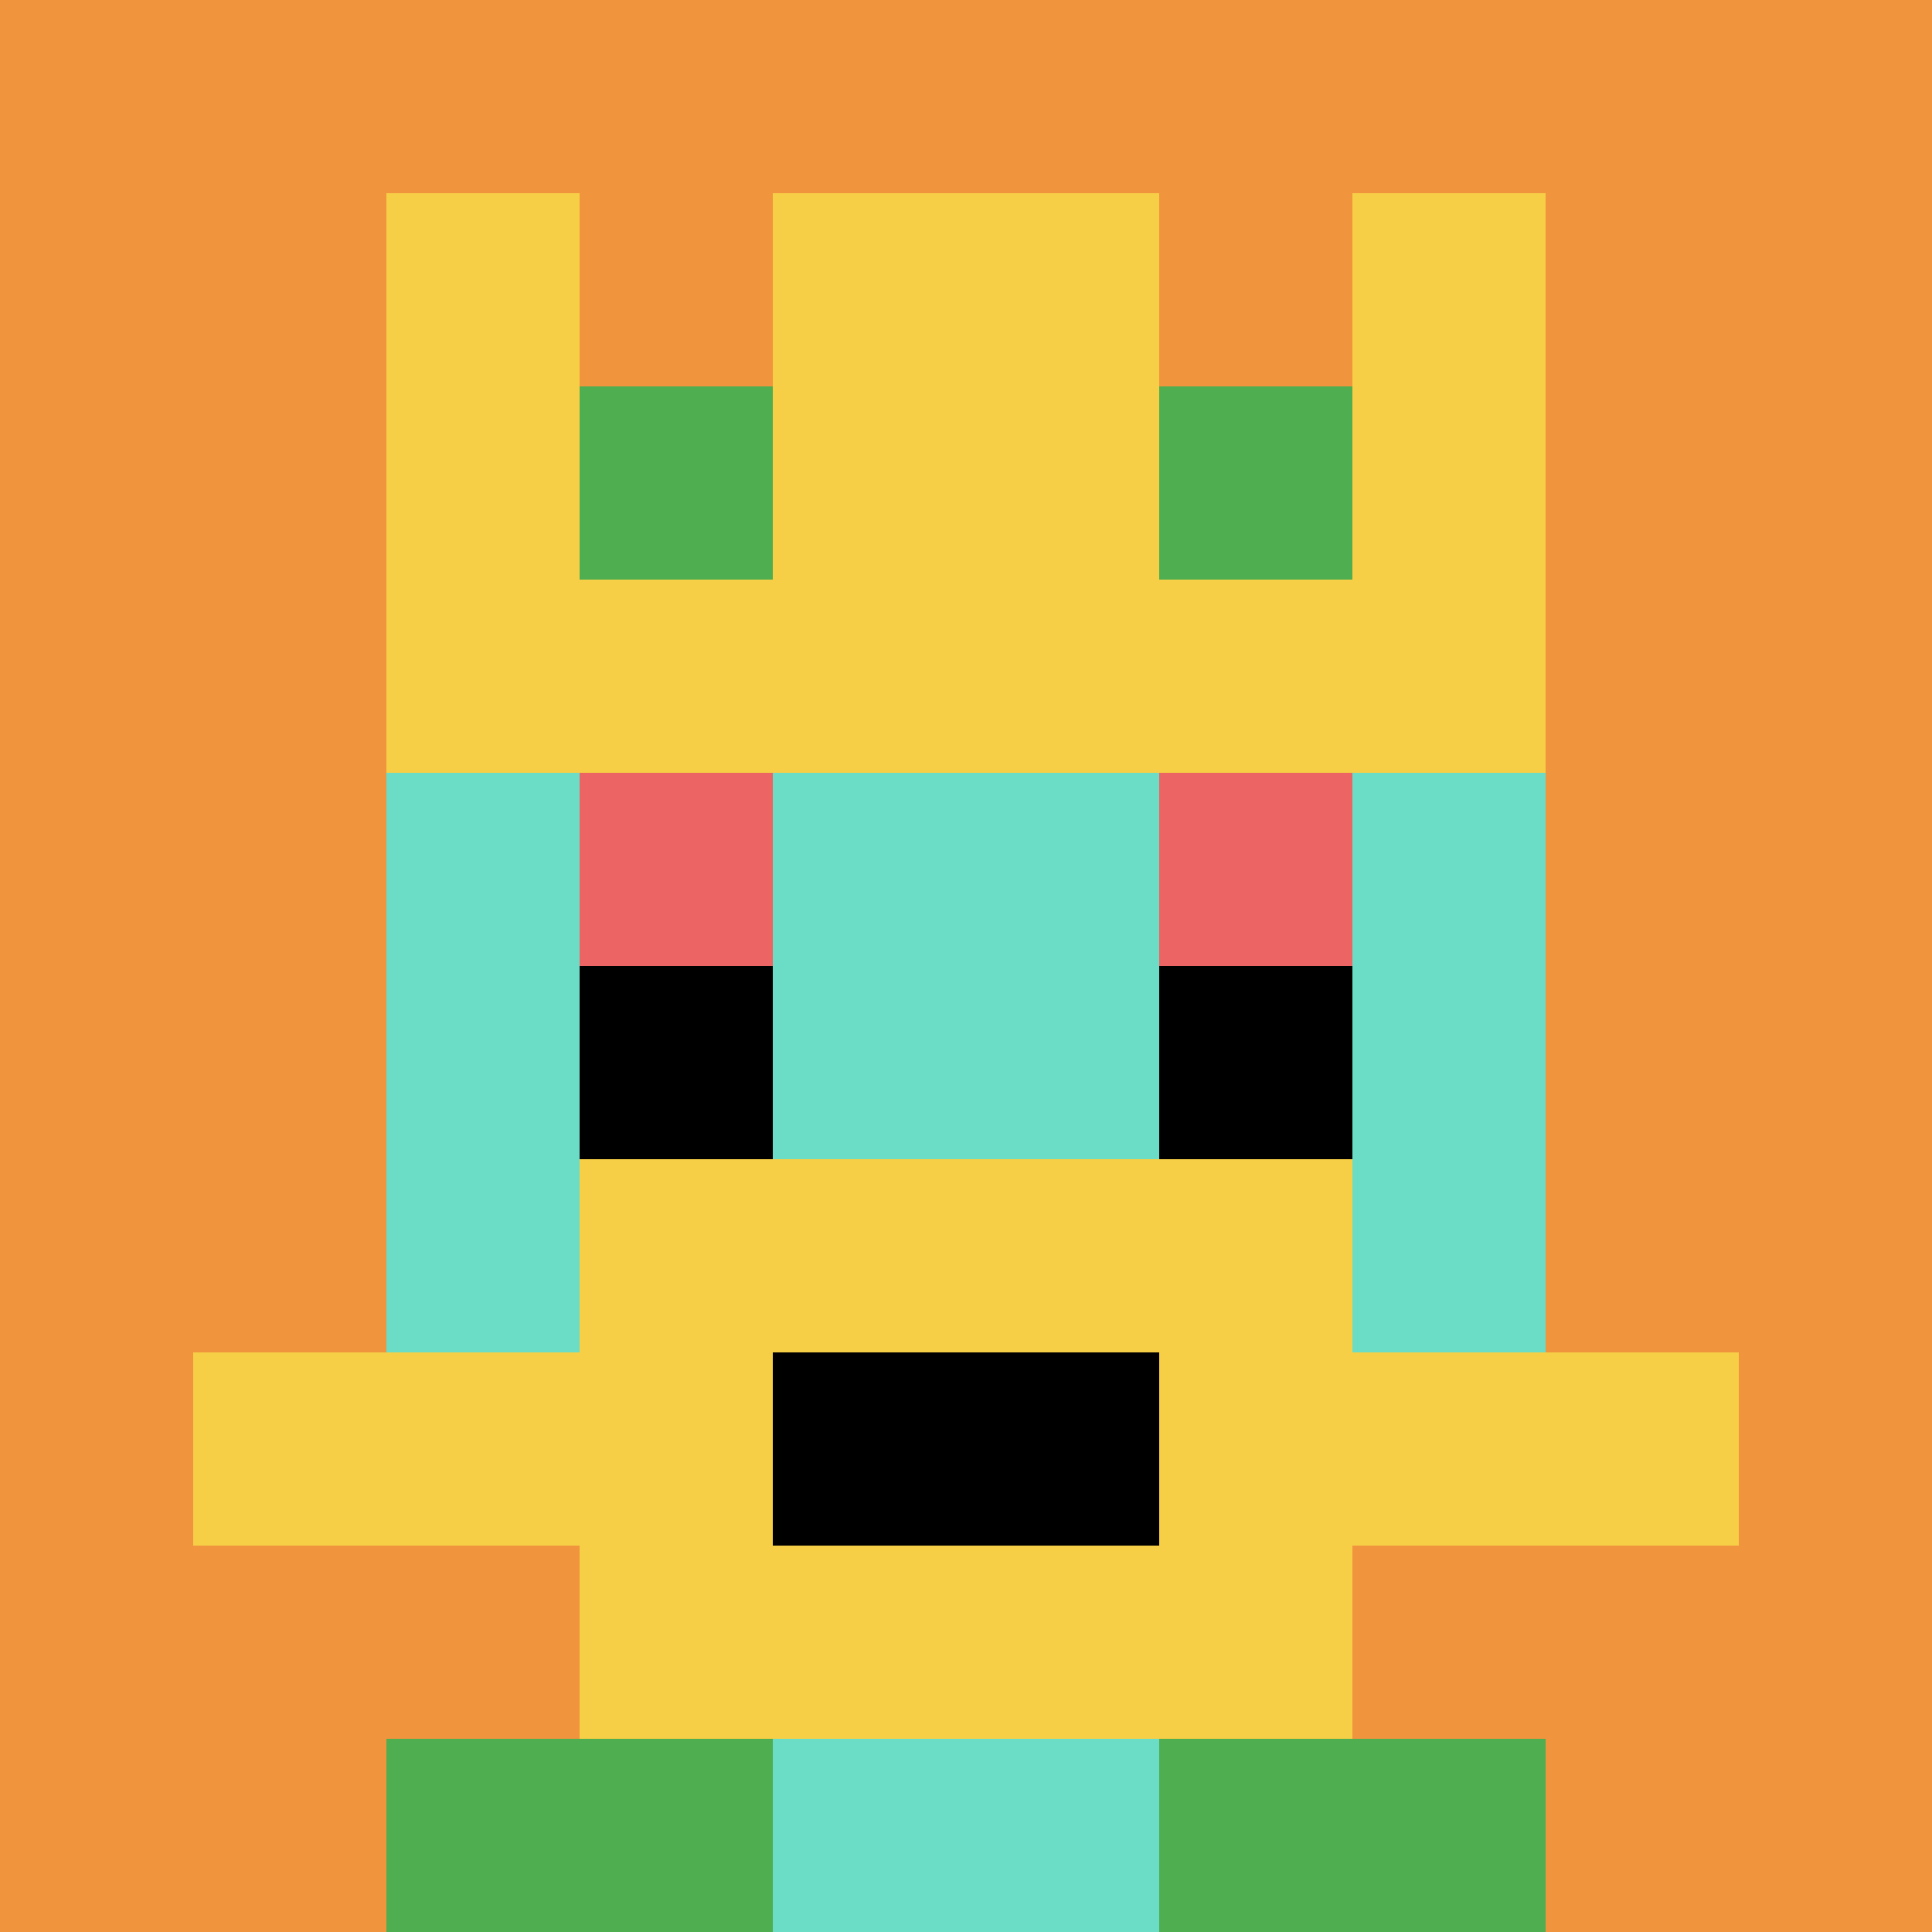
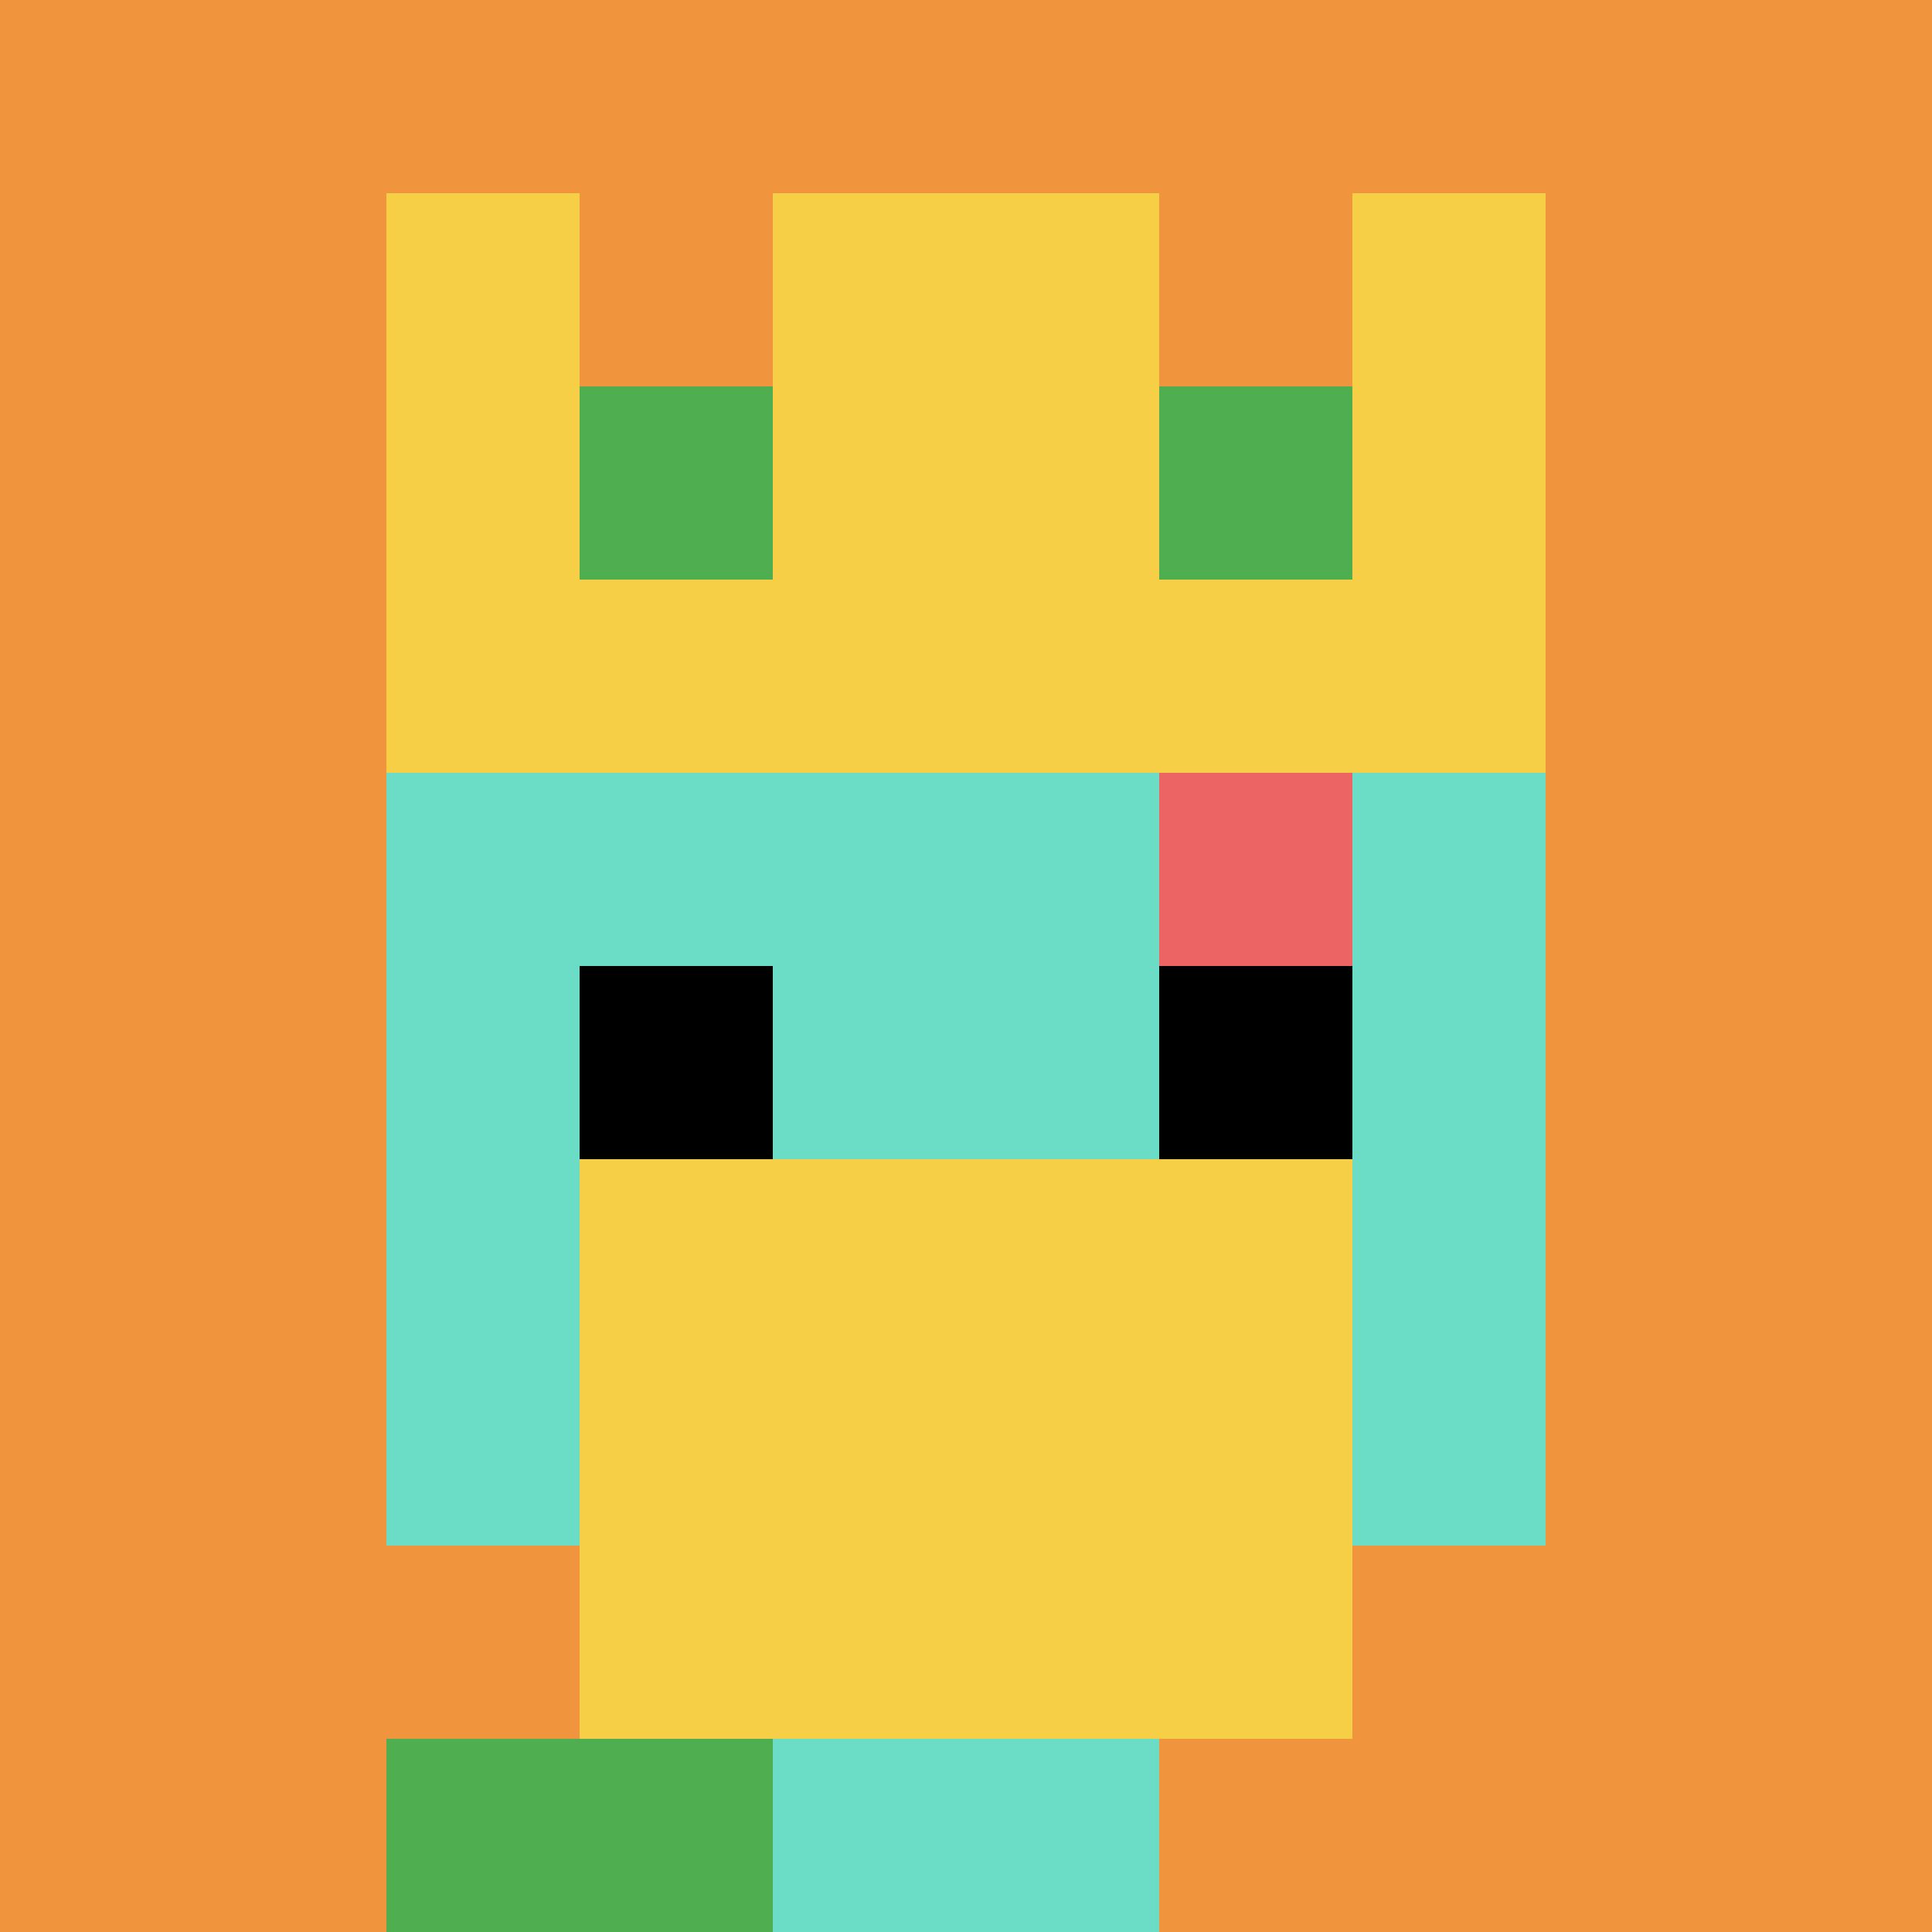
<svg xmlns="http://www.w3.org/2000/svg" version="1.1" width="836" height="836">
  <title>'goose-pfp-476615' by Dmitri Cherniak</title>
  <desc>seed=476615
backgroundColor=#ffffff
padding=20
innerPadding=0
timeout=500
dimension=1
border=false
Save=function(){return n.handleSave()}
frame=188

Rendered at Fri Sep 27 2024 03:03:11 GMT-0700 (Pacific Daylight Time)
Generated in 3ms
</desc>
  <defs />
-   <rect width="100%" height="100%" fill="#ffffff" />
  <g>
    <g id="0-0">
      <rect x="0" y="0" height="836" width="836" fill="#F0943E" />
      <g>
        <rect id="0-0-3-2-4-7" x="250.8" y="167.2" width="334.4" height="585.2" fill="#6BDCC5" />
        <rect id="0-0-2-3-6-5" x="167.2" y="250.8" width="501.6" height="418" fill="#6BDCC5" />
        <rect id="0-0-4-8-2-2" x="334.4" y="668.8" width="167.2" height="167.2" fill="#6BDCC5" />
-         <rect id="0-0-1-7-8-1" x="83.6" y="585.2" width="668.8" height="83.6" fill="#F7CF46" />
        <rect id="0-0-3-6-4-3" x="250.8" y="501.6" width="334.4" height="250.8" fill="#F7CF46" />
-         <rect id="0-0-4-7-2-1" x="334.4" y="585.2" width="167.2" height="83.6" fill="#000000" />
-         <rect id="0-0-3-4-1-1" x="250.8" y="334.4" width="83.6" height="83.6" fill="#EC6463" />
        <rect id="0-0-6-4-1-1" x="501.6" y="334.4" width="83.6" height="83.6" fill="#EC6463" />
        <rect id="0-0-3-5-1-1" x="250.8" y="418" width="83.6" height="83.6" fill="#000000" />
        <rect id="0-0-6-5-1-1" x="501.6" y="418" width="83.6" height="83.6" fill="#000000" />
        <rect id="0-0-4-1-2-2" x="334.4" y="83.6" width="167.2" height="167.2" fill="#D1DB47" />
        <rect id="0-0-2-1-1-2" x="167.2" y="83.6" width="83.6" height="167.2" fill="#F7CF46" />
        <rect id="0-0-4-1-2-2" x="334.4" y="83.6" width="167.2" height="167.2" fill="#F7CF46" />
        <rect id="0-0-7-1-1-2" x="585.2" y="83.6" width="83.6" height="167.2" fill="#F7CF46" />
        <rect id="0-0-2-2-6-2" x="167.2" y="167.2" width="501.6" height="167.2" fill="#F7CF46" />
        <rect id="0-0-3-2-1-1" x="250.8" y="167.2" width="83.6" height="83.6" fill="#4FAE4F" />
        <rect id="0-0-6-2-1-1" x="501.6" y="167.2" width="83.6" height="83.6" fill="#4FAE4F" />
        <rect id="0-0-2-9-2-1" x="167.2" y="752.4" width="167.2" height="83.6" fill="#4FAE4F" />
-         <rect id="0-0-6-9-2-1" x="501.6" y="752.4" width="167.2" height="83.6" fill="#4FAE4F" />
      </g>
      <rect x="0" y="0" stroke="white" stroke-width="0" height="836" width="836" fill="none" />
    </g>
  </g>
</svg>